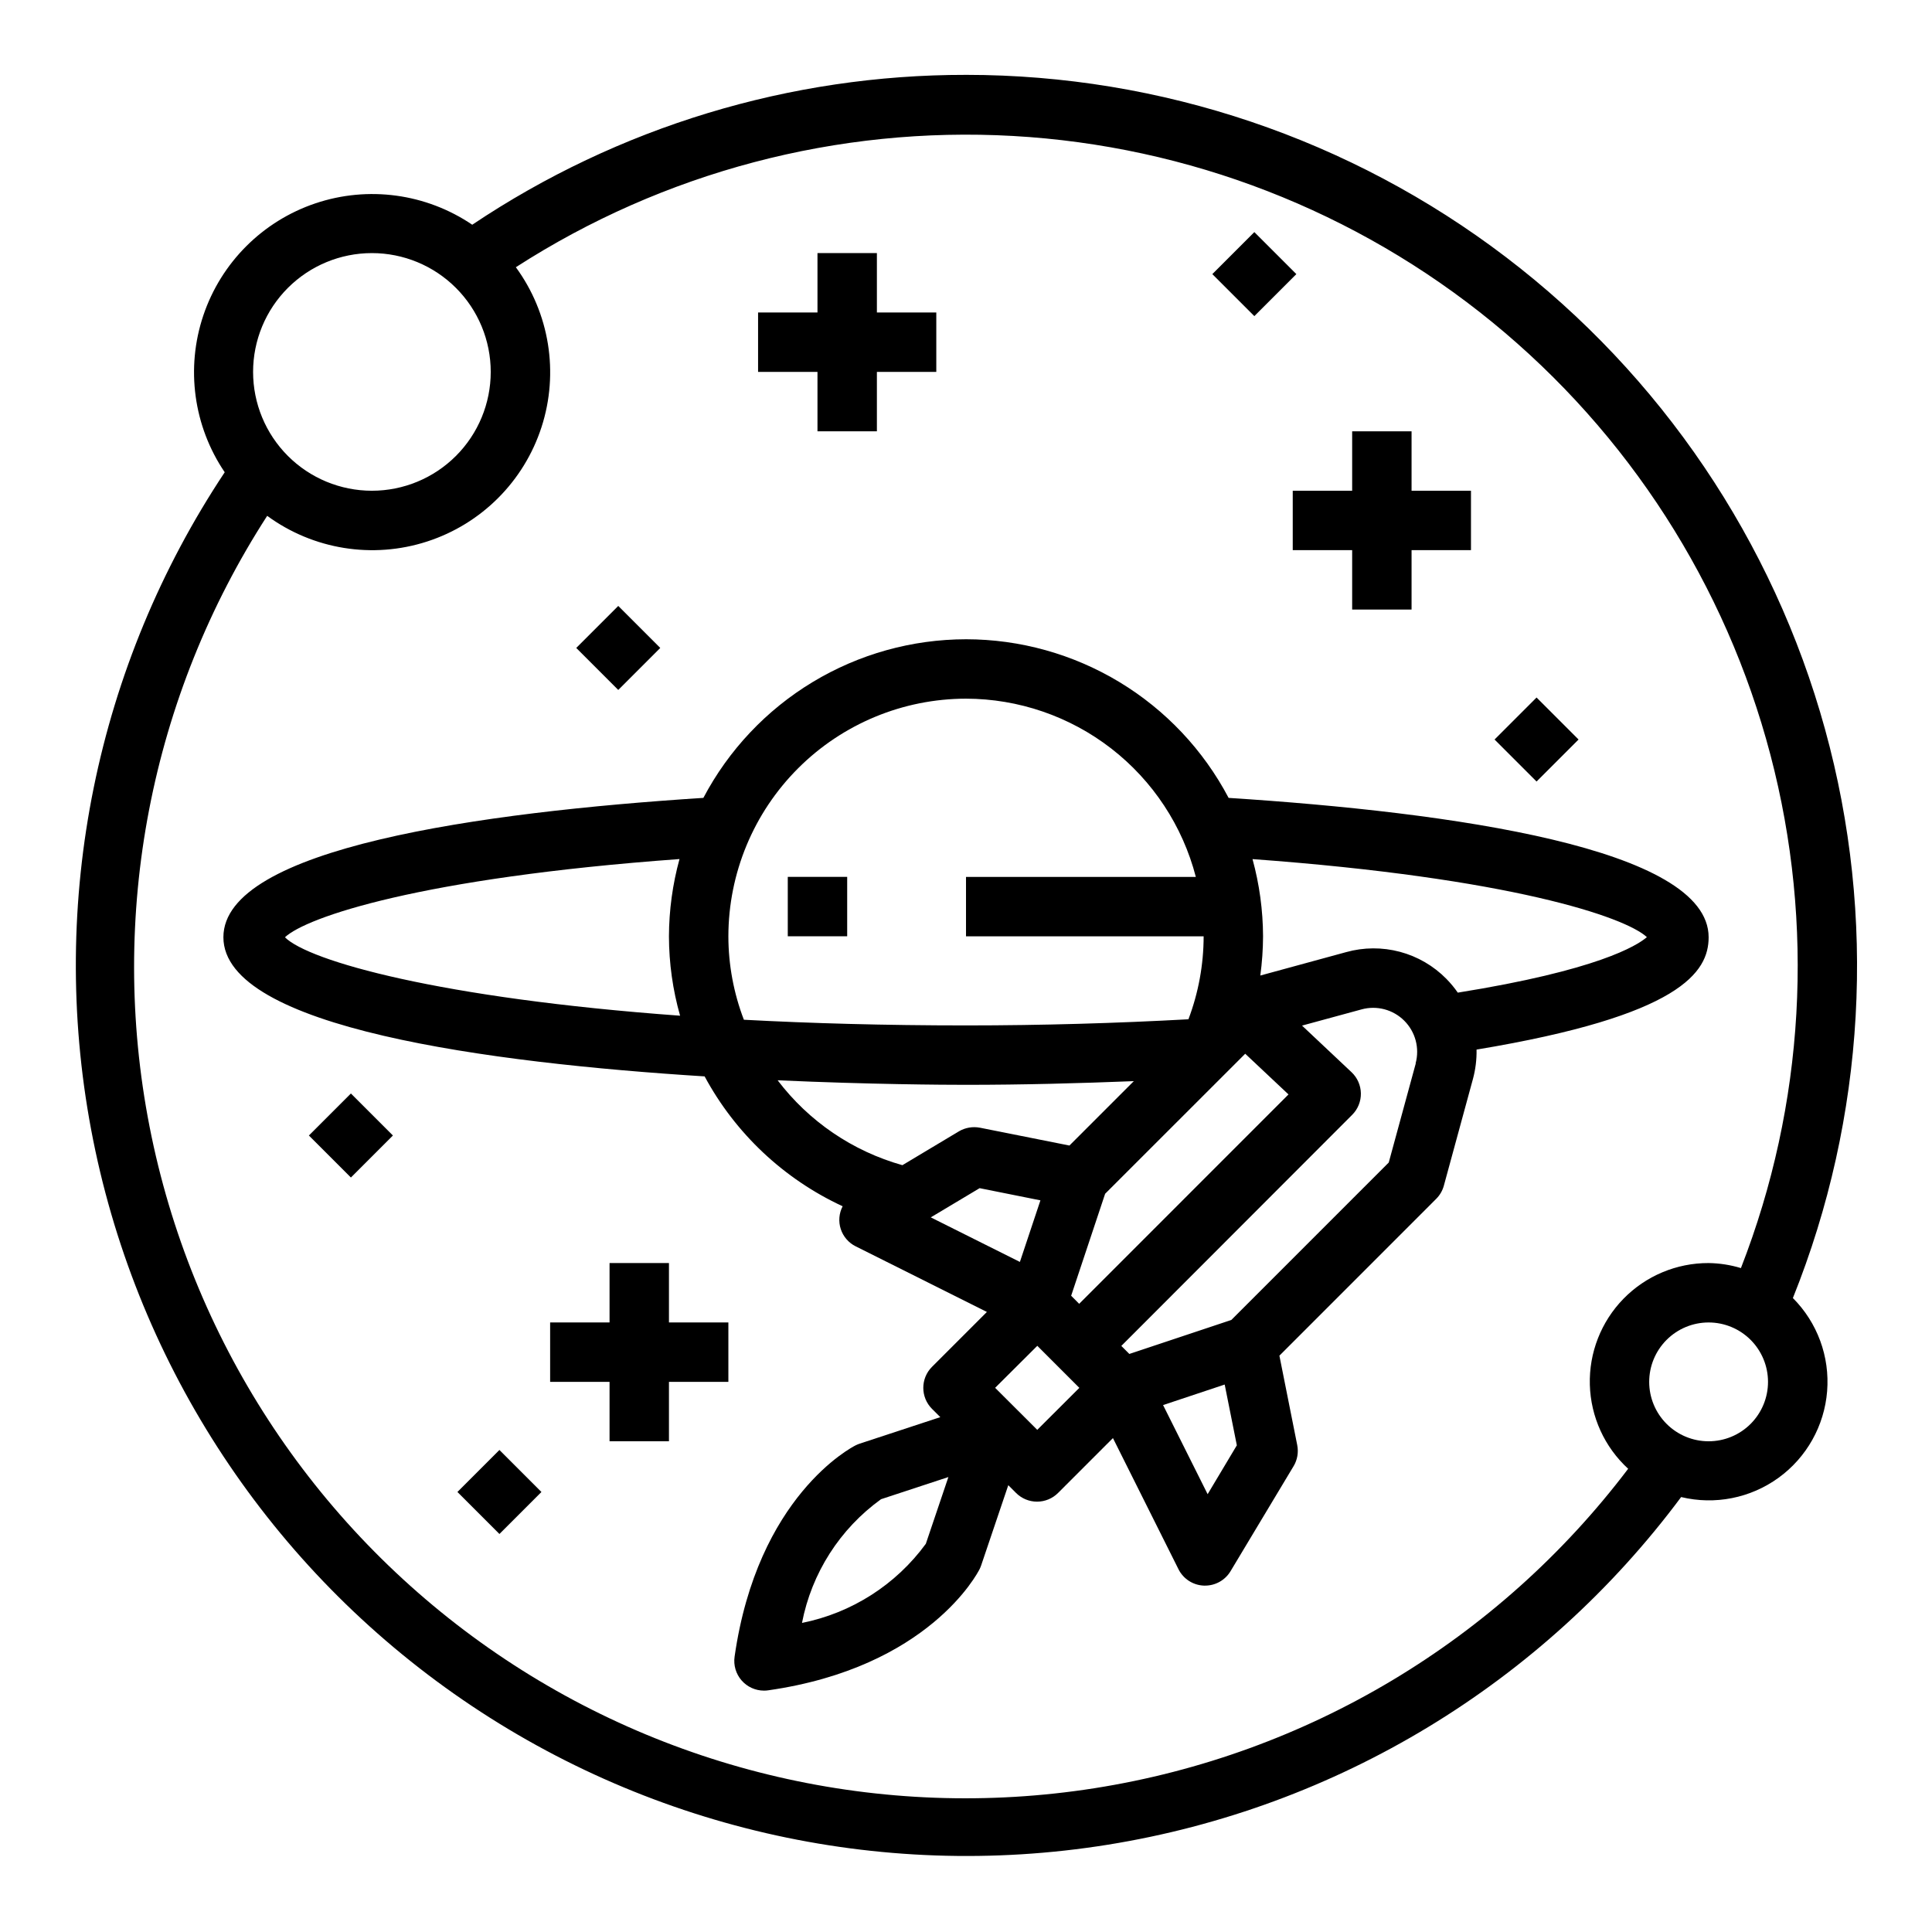
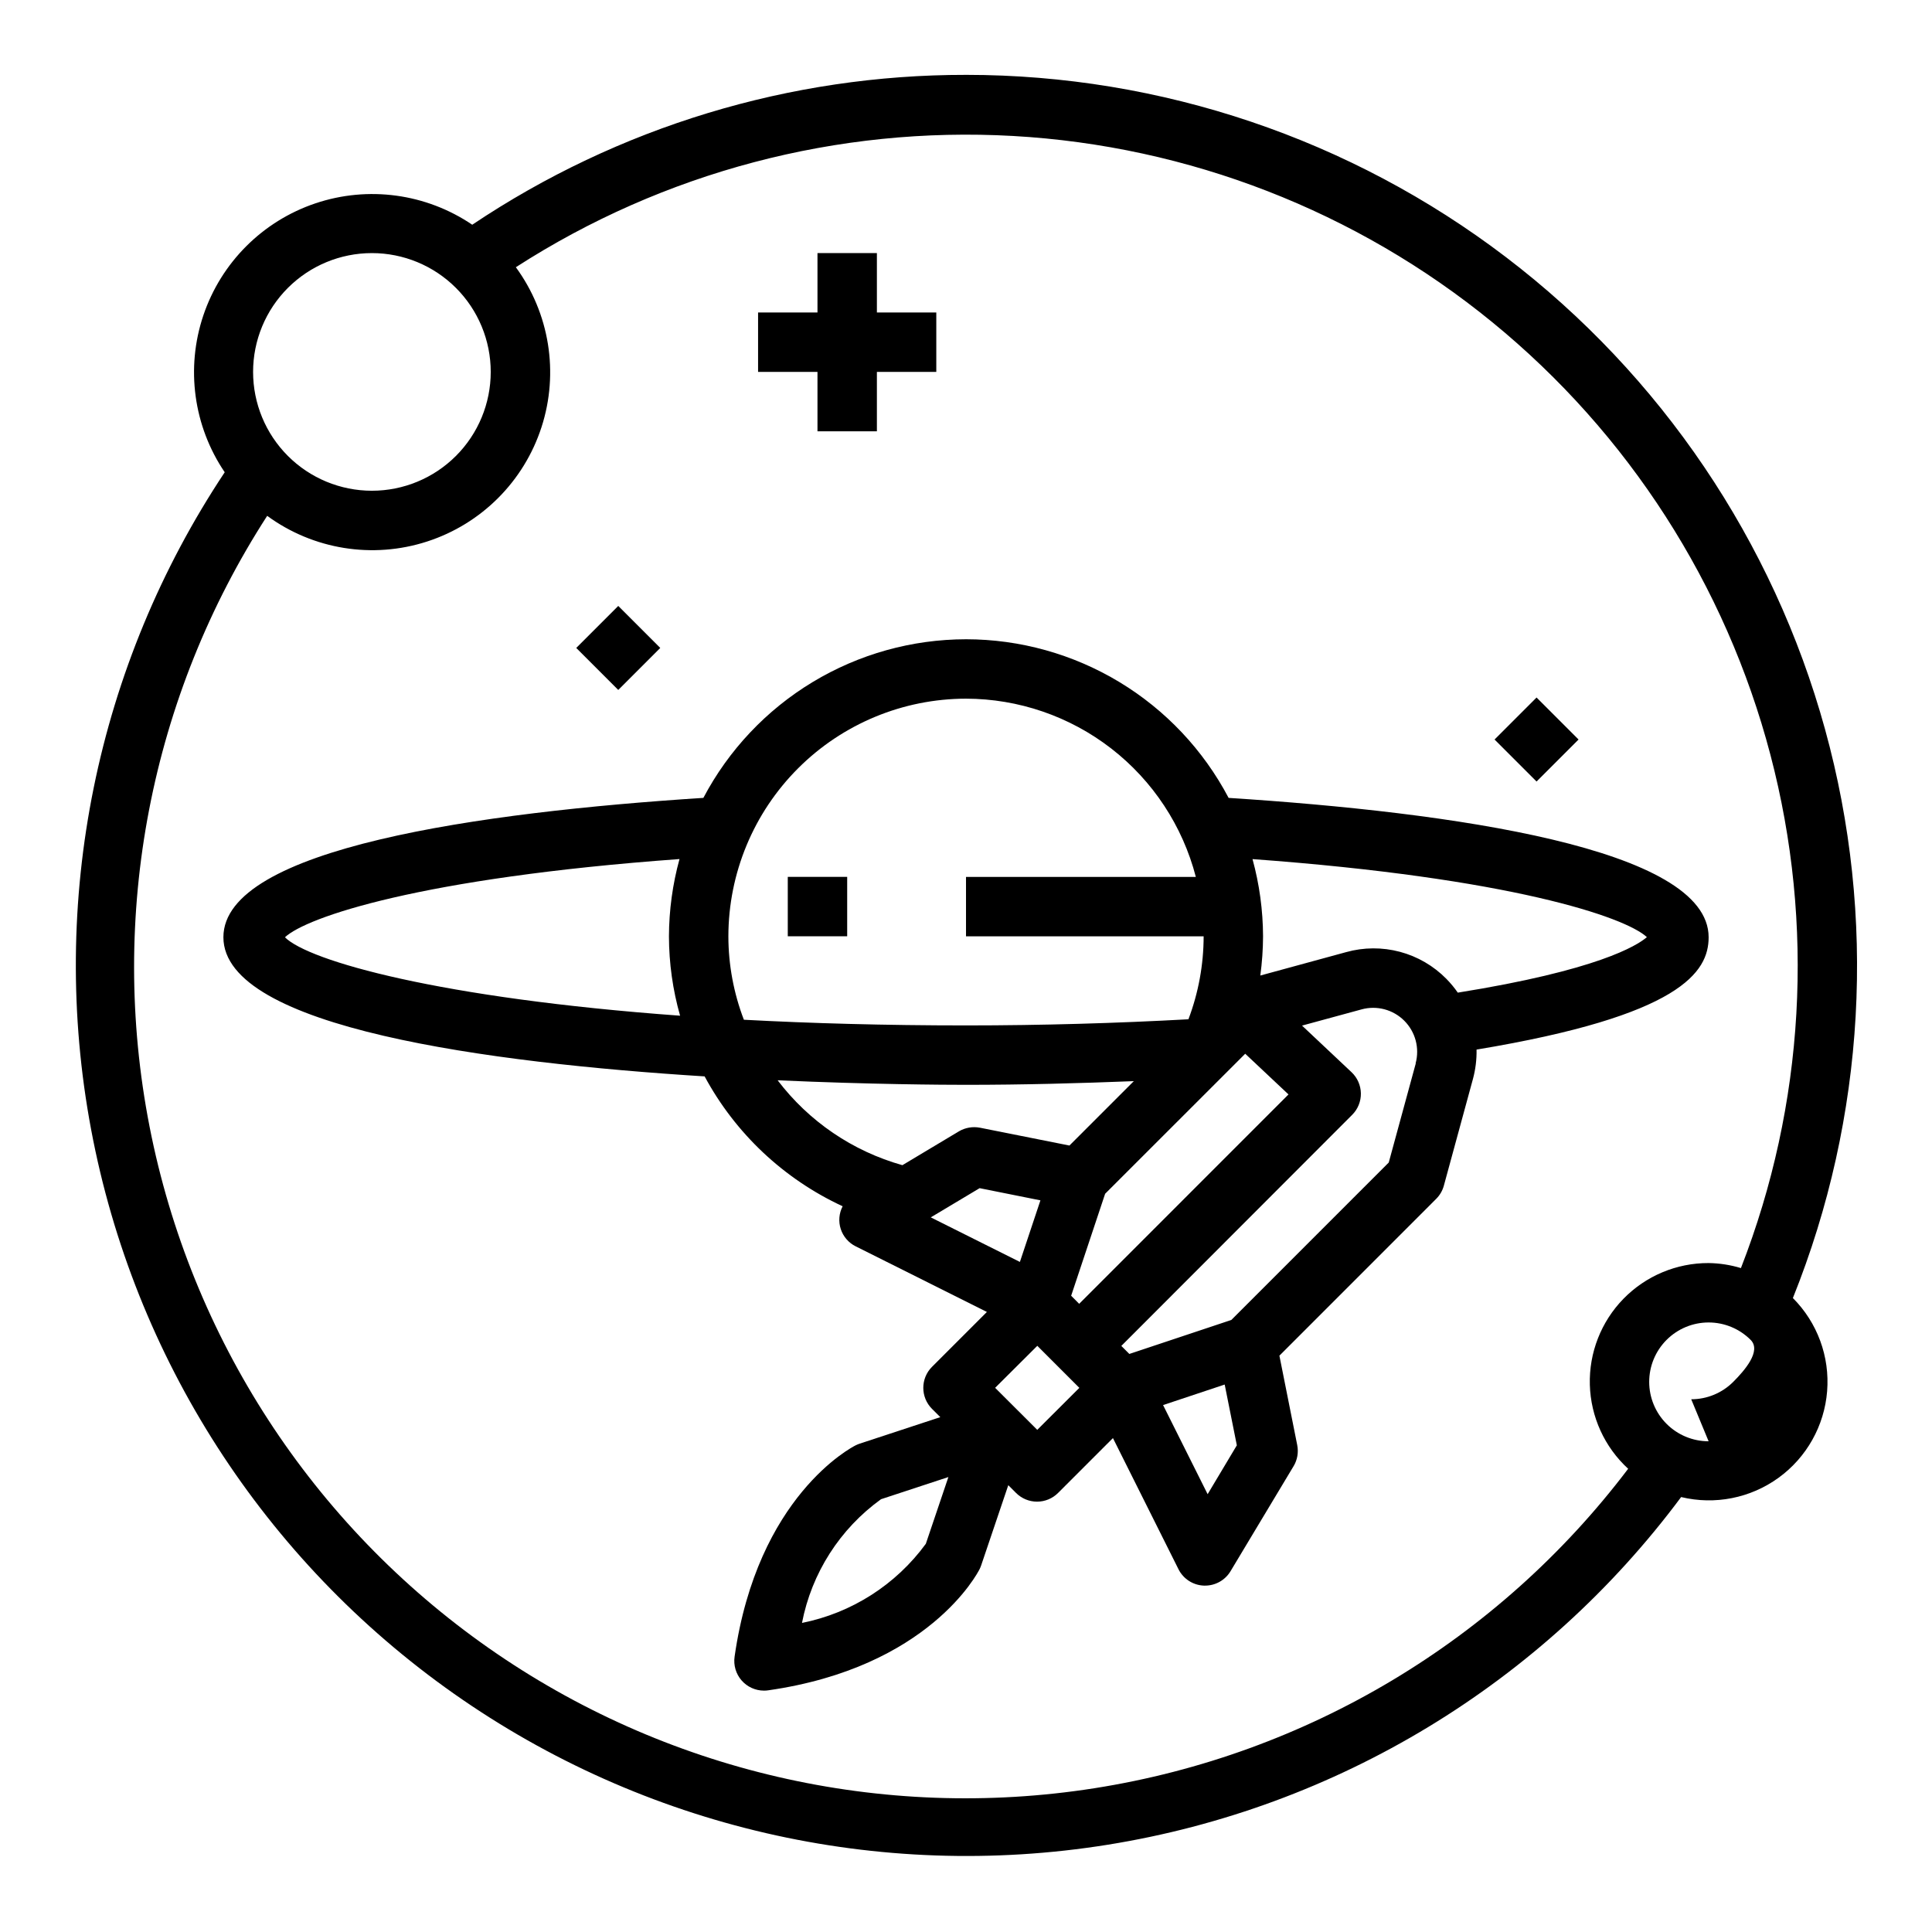
<svg xmlns="http://www.w3.org/2000/svg" fill="#000000" width="800px" height="800px" version="1.1" viewBox="144 144 512 512">
  <g>
-     <path d="m400 163.84c-46.594-0.047-92.145 13.777-130.85 39.715-12.215-8.277-27.598-10.371-41.582-5.66-13.984 4.715-24.961 15.691-29.676 29.676-4.711 13.984-2.617 29.367 5.66 41.582-34.047 51.234-46.75 113.74-35.402 174.2 11.348 60.461 45.848 114.1 96.156 149.5 50.312 35.402 112.45 49.762 173.2 40.027s115.28-42.793 152.01-92.145c8.938 2.156 18.371 0.289 25.812-5.106 7.441-5.394 12.148-13.777 12.879-22.941 0.734-9.164-2.582-18.188-9.074-24.695 19.258-47.969 22.25-100.93 8.512-150.76s-43.449-93.777-84.566-125.1c-41.121-31.324-91.383-48.289-143.07-48.297zm-157.44 47.234c8.352 0 16.359 3.316 22.266 9.223s9.223 13.914 9.223 22.266c0 8.352-3.316 16.359-9.223 22.266s-13.914 9.223-22.266 9.223c-8.352 0-16.359-3.316-22.266-9.223s-9.223-13.914-9.223-22.266c0-8.352 3.316-16.359 9.223-22.266s13.914-9.223 22.266-9.223zm354.24 314.88c-4.176 0-8.184-1.656-11.133-4.609-2.953-2.953-4.613-6.957-4.613-11.133s1.66-8.18 4.613-11.133c2.949-2.953 6.957-4.613 11.133-4.613s8.18 1.66 11.133 4.613c2.949 2.953 4.609 6.957 4.609 11.133s-1.66 8.18-4.609 11.133c-2.953 2.953-6.957 4.609-11.133 4.609zm8.566-45.902-0.004 0.004c-2.777-0.844-5.66-1.289-8.562-1.332-8.492-0.027-16.633 3.387-22.566 9.465-5.93 6.078-9.145 14.301-8.91 22.789 0.234 8.488 3.898 16.52 10.156 22.262-34.41 45.453-85.102 75.797-141.42 84.656-56.32 8.855-113.88-4.465-160.58-37.164-46.699-32.699-78.906-82.23-89.848-138.18-10.941-55.953 0.234-113.96 31.176-161.85 12.207 8.938 27.965 11.473 42.359 6.812 14.395-4.656 25.684-15.938 30.344-30.332 4.66-14.395 2.129-30.152-6.805-42.363 39.137-25.227 85.262-37.402 131.75-34.785 46.492 2.617 90.957 19.895 127.02 49.355 36.059 29.457 61.859 69.586 73.695 114.62 11.84 45.035 9.105 92.66-7.809 136.05z" />
+     <path d="m400 163.84c-46.594-0.047-92.145 13.777-130.85 39.715-12.215-8.277-27.598-10.371-41.582-5.66-13.984 4.715-24.961 15.691-29.676 29.676-4.711 13.984-2.617 29.367 5.66 41.582-34.047 51.234-46.75 113.74-35.402 174.2 11.348 60.461 45.848 114.1 96.156 149.5 50.312 35.402 112.45 49.762 173.2 40.027s115.28-42.793 152.01-92.145c8.938 2.156 18.371 0.289 25.812-5.106 7.441-5.394 12.148-13.777 12.879-22.941 0.734-9.164-2.582-18.188-9.074-24.695 19.258-47.969 22.25-100.93 8.512-150.76s-43.449-93.777-84.566-125.1c-41.121-31.324-91.383-48.289-143.07-48.297zm-157.44 47.234c8.352 0 16.359 3.316 22.266 9.223s9.223 13.914 9.223 22.266c0 8.352-3.316 16.359-9.223 22.266s-13.914 9.223-22.266 9.223c-8.352 0-16.359-3.316-22.266-9.223s-9.223-13.914-9.223-22.266c0-8.352 3.316-16.359 9.223-22.266s13.914-9.223 22.266-9.223zm354.24 314.88c-4.176 0-8.184-1.656-11.133-4.609-2.953-2.953-4.613-6.957-4.613-11.133s1.66-8.18 4.613-11.133c2.949-2.953 6.957-4.613 11.133-4.613s8.18 1.66 11.133 4.613s-1.66 8.18-4.609 11.133c-2.953 2.953-6.957 4.609-11.133 4.609zm8.566-45.902-0.004 0.004c-2.777-0.844-5.66-1.289-8.562-1.332-8.492-0.027-16.633 3.387-22.566 9.465-5.93 6.078-9.145 14.301-8.91 22.789 0.234 8.488 3.898 16.52 10.156 22.262-34.41 45.453-85.102 75.797-141.42 84.656-56.32 8.855-113.88-4.465-160.58-37.164-46.699-32.699-78.906-82.23-89.848-138.18-10.941-55.953 0.234-113.96 31.176-161.85 12.207 8.938 27.965 11.473 42.359 6.812 14.395-4.656 25.684-15.938 30.344-30.332 4.66-14.395 2.129-30.152-6.805-42.363 39.137-25.227 85.262-37.402 131.75-34.785 46.492 2.617 90.957 19.895 127.02 49.355 36.059 29.457 61.859 69.586 73.695 114.62 11.84 45.035 9.105 92.66-7.809 136.05z" />
    <path d="m296.71 315.71 11.133-11.133 11.133 11.133-11.133 11.133z" />
-     <path d="m265.22 539.39 11.133-11.133 11.133 11.133-11.133 11.133z" />
    <path d="m540.07 339.98 11.133-11.133 11.133 11.133-11.133 11.133z" />
-     <path d="m225.86 444.92 11.133-11.133 11.133 11.133-11.133 11.133z" />
-     <path d="m465.28 216.64 11.133-11.133 11.133 11.133-11.133 11.133z" />
-     <path d="m321.28 478.72h-15.742v15.742h-15.746v15.746h15.746v15.742h15.742v-15.742h15.746v-15.746h-15.746z" />
-     <path d="m486.59 274.05v15.742h15.746v15.746h15.742v-15.746h15.746v-15.742h-15.746v-15.746h-15.742v15.746z" />
    <path d="m360.64 258.3h15.746v-15.742h15.742v-15.746h-15.742v-15.742h-15.746v15.742h-15.742v15.746h15.742z" />
    <path d="m400 313.41c-14.328 0.016-28.379 3.938-40.645 11.344-12.262 7.406-22.273 18.02-28.953 30.691-59.113 3.812-127.2 13.305-127.2 36.93 0 24.027 70.543 33.297 127.53 36.879 8.152 15.125 20.988 27.199 36.578 34.418-0.969 1.863-1.152 4.043-0.5 6.039 0.652 2 2.082 3.652 3.965 4.586l34.762 17.383-14.547 14.547c-3.074 3.074-3.074 8.059 0 11.133l2.203 2.195-21.355 7.023c-0.363 0.121-0.719 0.27-1.062 0.438-1.062 0.527-26.023 13.469-32.102 56.023v0.004c-0.324 2.258 0.348 4.551 1.844 6.273 1.496 1.727 3.668 2.715 5.949 2.715 0.375 0.004 0.746-0.023 1.117-0.078 42.547-6.086 55.488-31.055 56.016-32.109h0.004c0.156-0.324 0.297-0.66 0.414-1l7.188-21.254 2.055 2.055c1.477 1.477 3.481 2.309 5.57 2.309 2.09 0 4.094-0.832 5.57-2.309l14.539-14.539 17.375 34.762c1.285 2.57 3.871 4.231 6.746 4.336h0.301-0.004c2.766 0 5.324-1.449 6.746-3.816l16.703-27.828h0.004c1.008-1.68 1.352-3.676 0.969-5.598l-4.723-23.695 41.547-41.555c0.969-0.965 1.668-2.168 2.031-3.488l7.707-28.27v0.004c0.688-2.543 1.012-5.168 0.961-7.805 54.188-8.996 61.504-20.574 61.504-29.777 0-23.617-68.094-33.117-127.21-36.926l-0.004-0.004c-6.676-12.676-16.684-23.289-28.945-30.695-12.266-7.406-26.316-11.328-40.641-11.34zm-10.645 239.71c-7.93 10.848-19.641 18.332-32.82 20.973 2.551-13.199 10.043-24.93 20.949-32.789l17.848-5.871zm38.512-65.738 9.004-27.023 37.125-37.109 11.469 10.785-55.473 55.488zm-27.867-158.23c13.945 0.027 27.488 4.68 38.512 13.227 11.02 8.547 18.895 20.508 22.395 34.008h-60.906v15.742h62.977c-0.008 7.512-1.375 14.961-4.031 21.988-18.934 1.039-38.668 1.629-58.945 1.629-21.578 0-41.172-0.559-58.867-1.504-2.703-7.059-4.098-14.551-4.109-22.113 0.02-16.695 6.66-32.703 18.465-44.508 11.805-11.809 27.812-18.449 44.512-18.469zm-180.49 63.238c5.621-5.312 35.871-15.742 104.56-20.734h0.004c-1.832 6.672-2.769 13.555-2.797 20.473 0.016 7.117 1.008 14.199 2.953 21.043-63.691-4.629-98.395-14.492-104.72-20.781zm130.57 37.895c24.512 1.102 44.004 1.203 49.926 1.203 15.176 0 29.953-0.402 44.469-0.977l-17.066 17.066-23.703-4.723v0.004c-1.922-0.375-3.914-0.031-5.598 0.965l-14.957 8.957v0.004c-13.18-3.699-24.793-11.598-33.07-22.5zm53.531 28.59 16.113 3.227-5.441 16.32-23.617-11.809zm15.273 64.047-11.164-11.137 11.176-11.133 11.141 11.141zm45.152 17.051-11.809-23.617 16.328-5.441 3.219 16.105zm55.152-114.14-7.156 26.246-41.723 41.723-27.023 9.004-2.125-2.125 61.18-61.242c1.508-1.508 2.34-3.559 2.305-5.688-0.031-2.133-0.926-4.156-2.481-5.617l-13.113-12.344 15.785-4.297c4.031-1.102 8.348 0.043 11.305 3 2.961 2.953 4.109 7.266 3.012 11.305zm61.246-33.48c-2.668 2.305-13.195 8.793-50.098 14.703l-0.004 0.004c-0.902-1.301-1.914-2.523-3.023-3.652-3.391-3.449-7.644-5.926-12.32-7.172-4.676-1.246-9.598-1.215-14.254 0.086l-22.742 6.203c0.469-3.441 0.715-6.914 0.73-10.391-0.027-6.914-0.965-13.797-2.793-20.465 68.367 4.996 98.66 15.316 104.48 20.648z" />
    <path d="m352.77 376.38h15.742v15.742h-15.742z" />
  </g>
</svg>